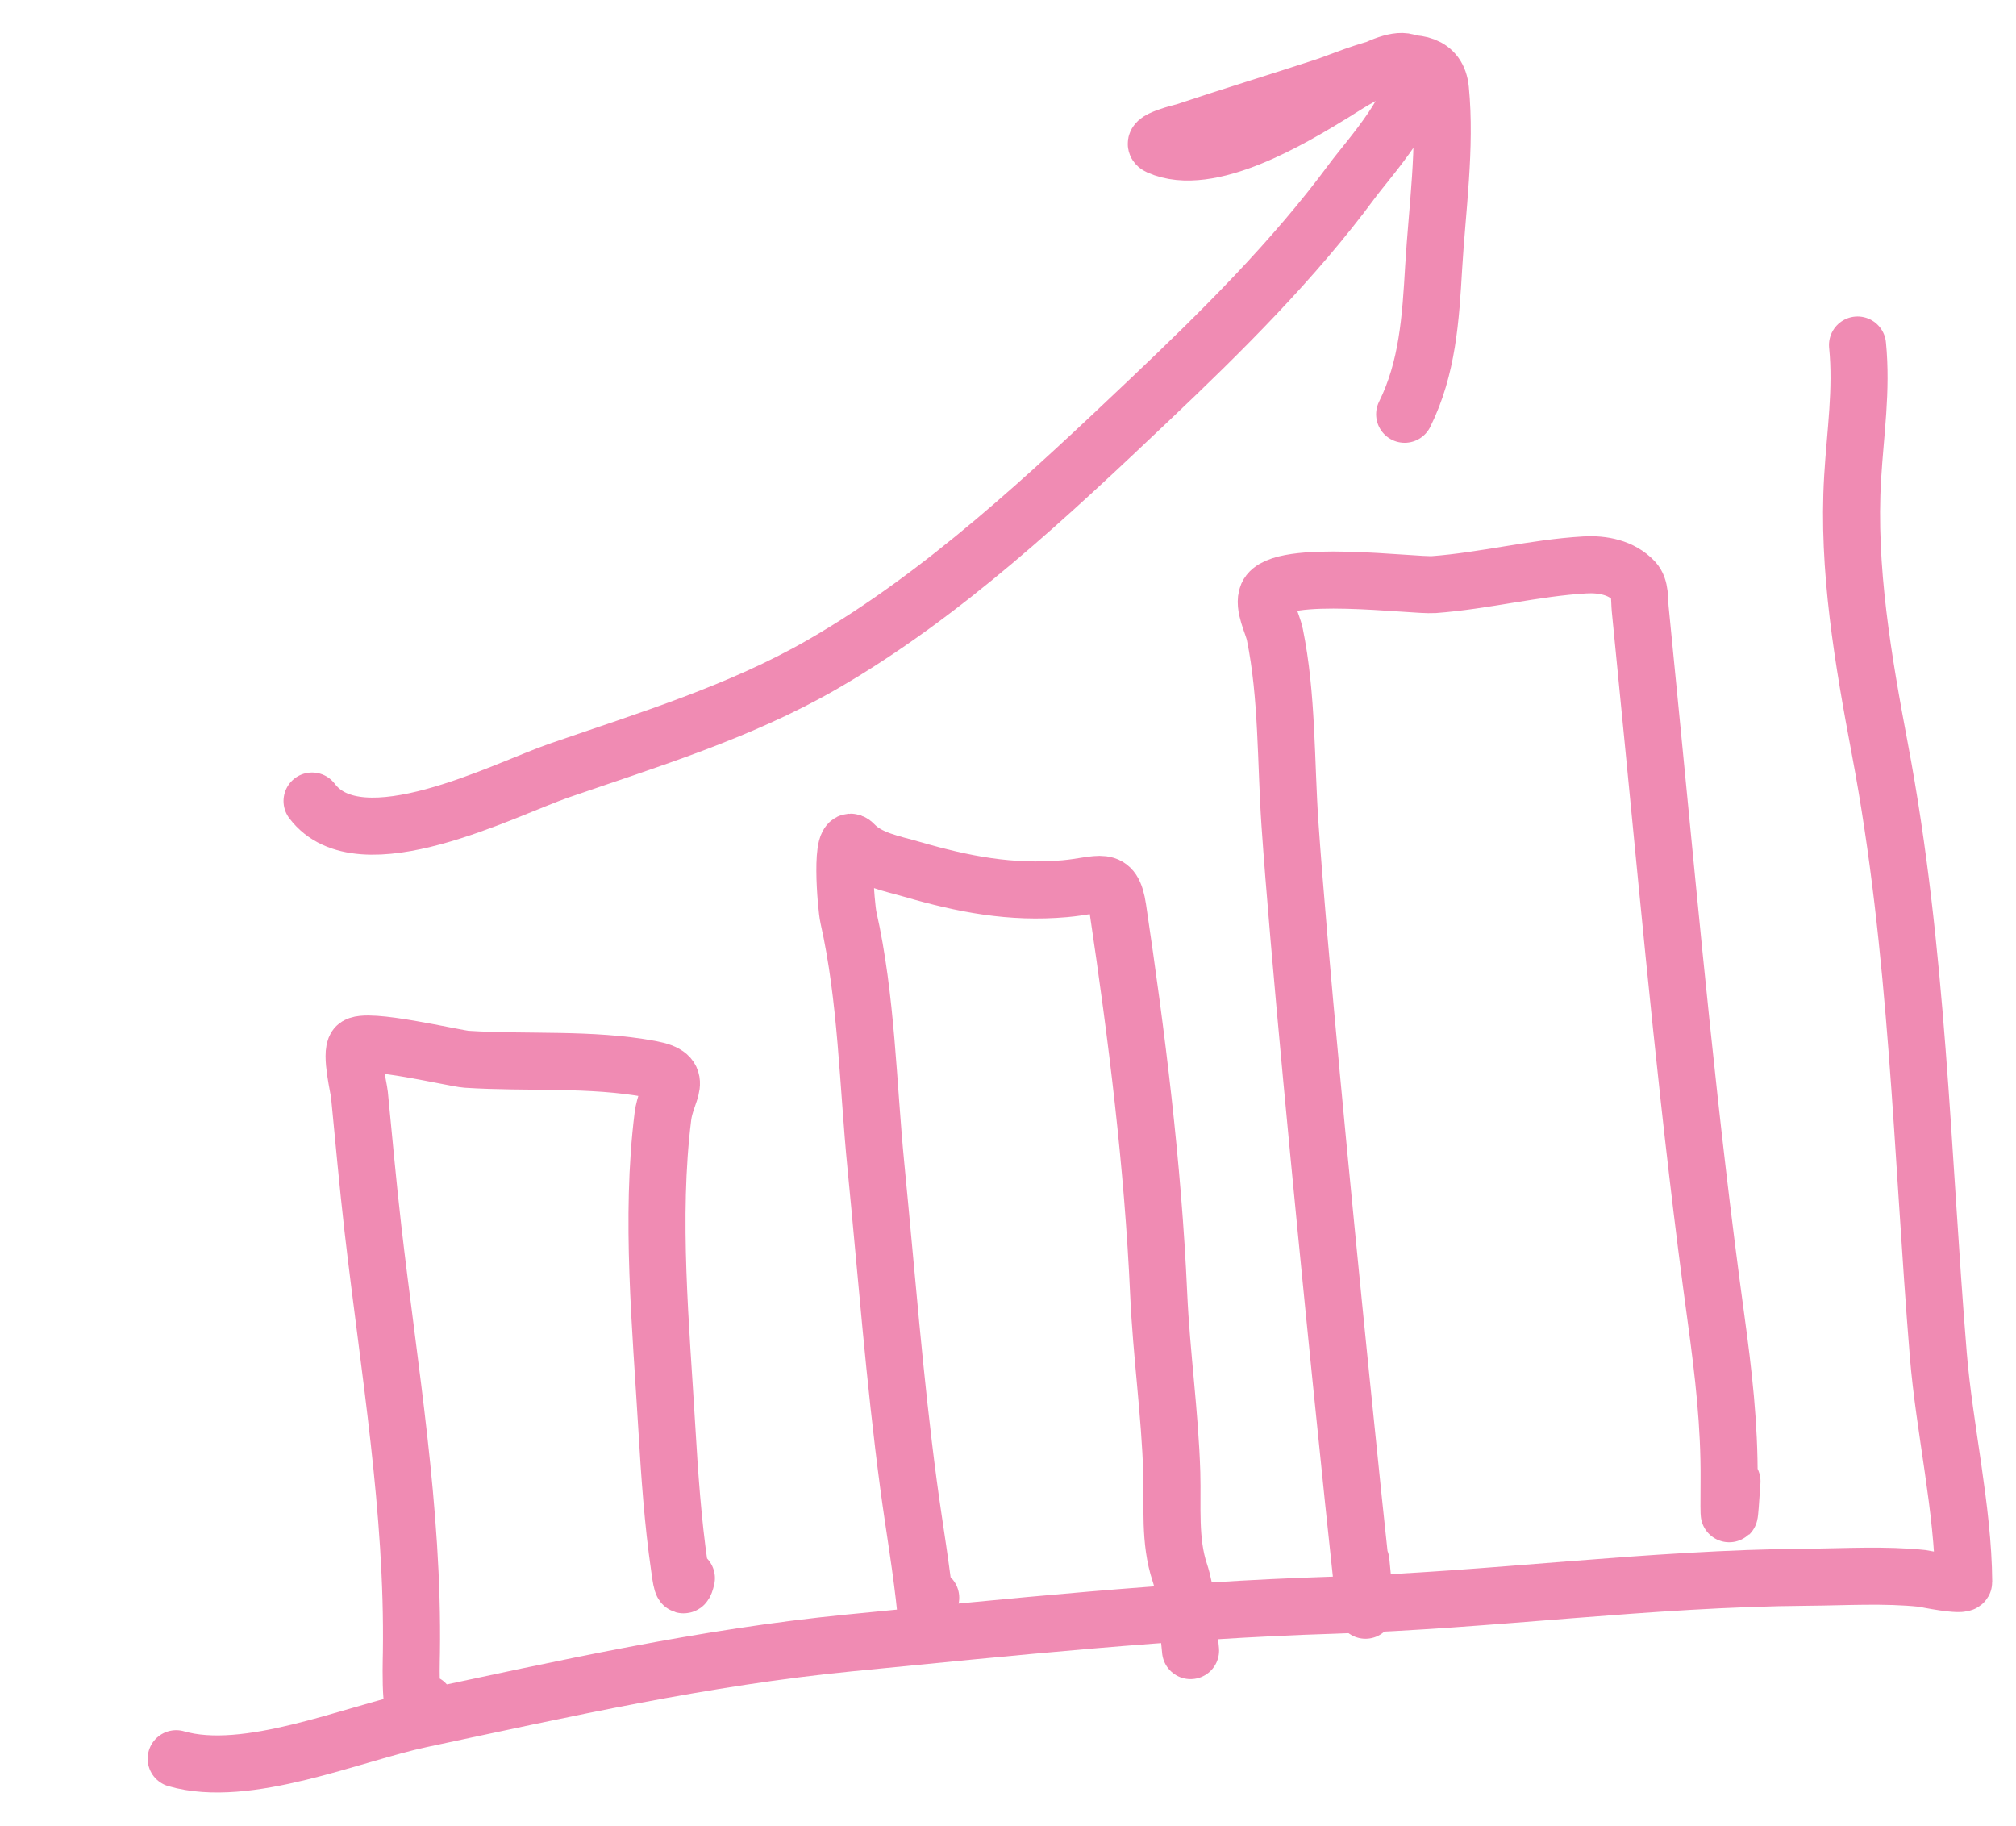
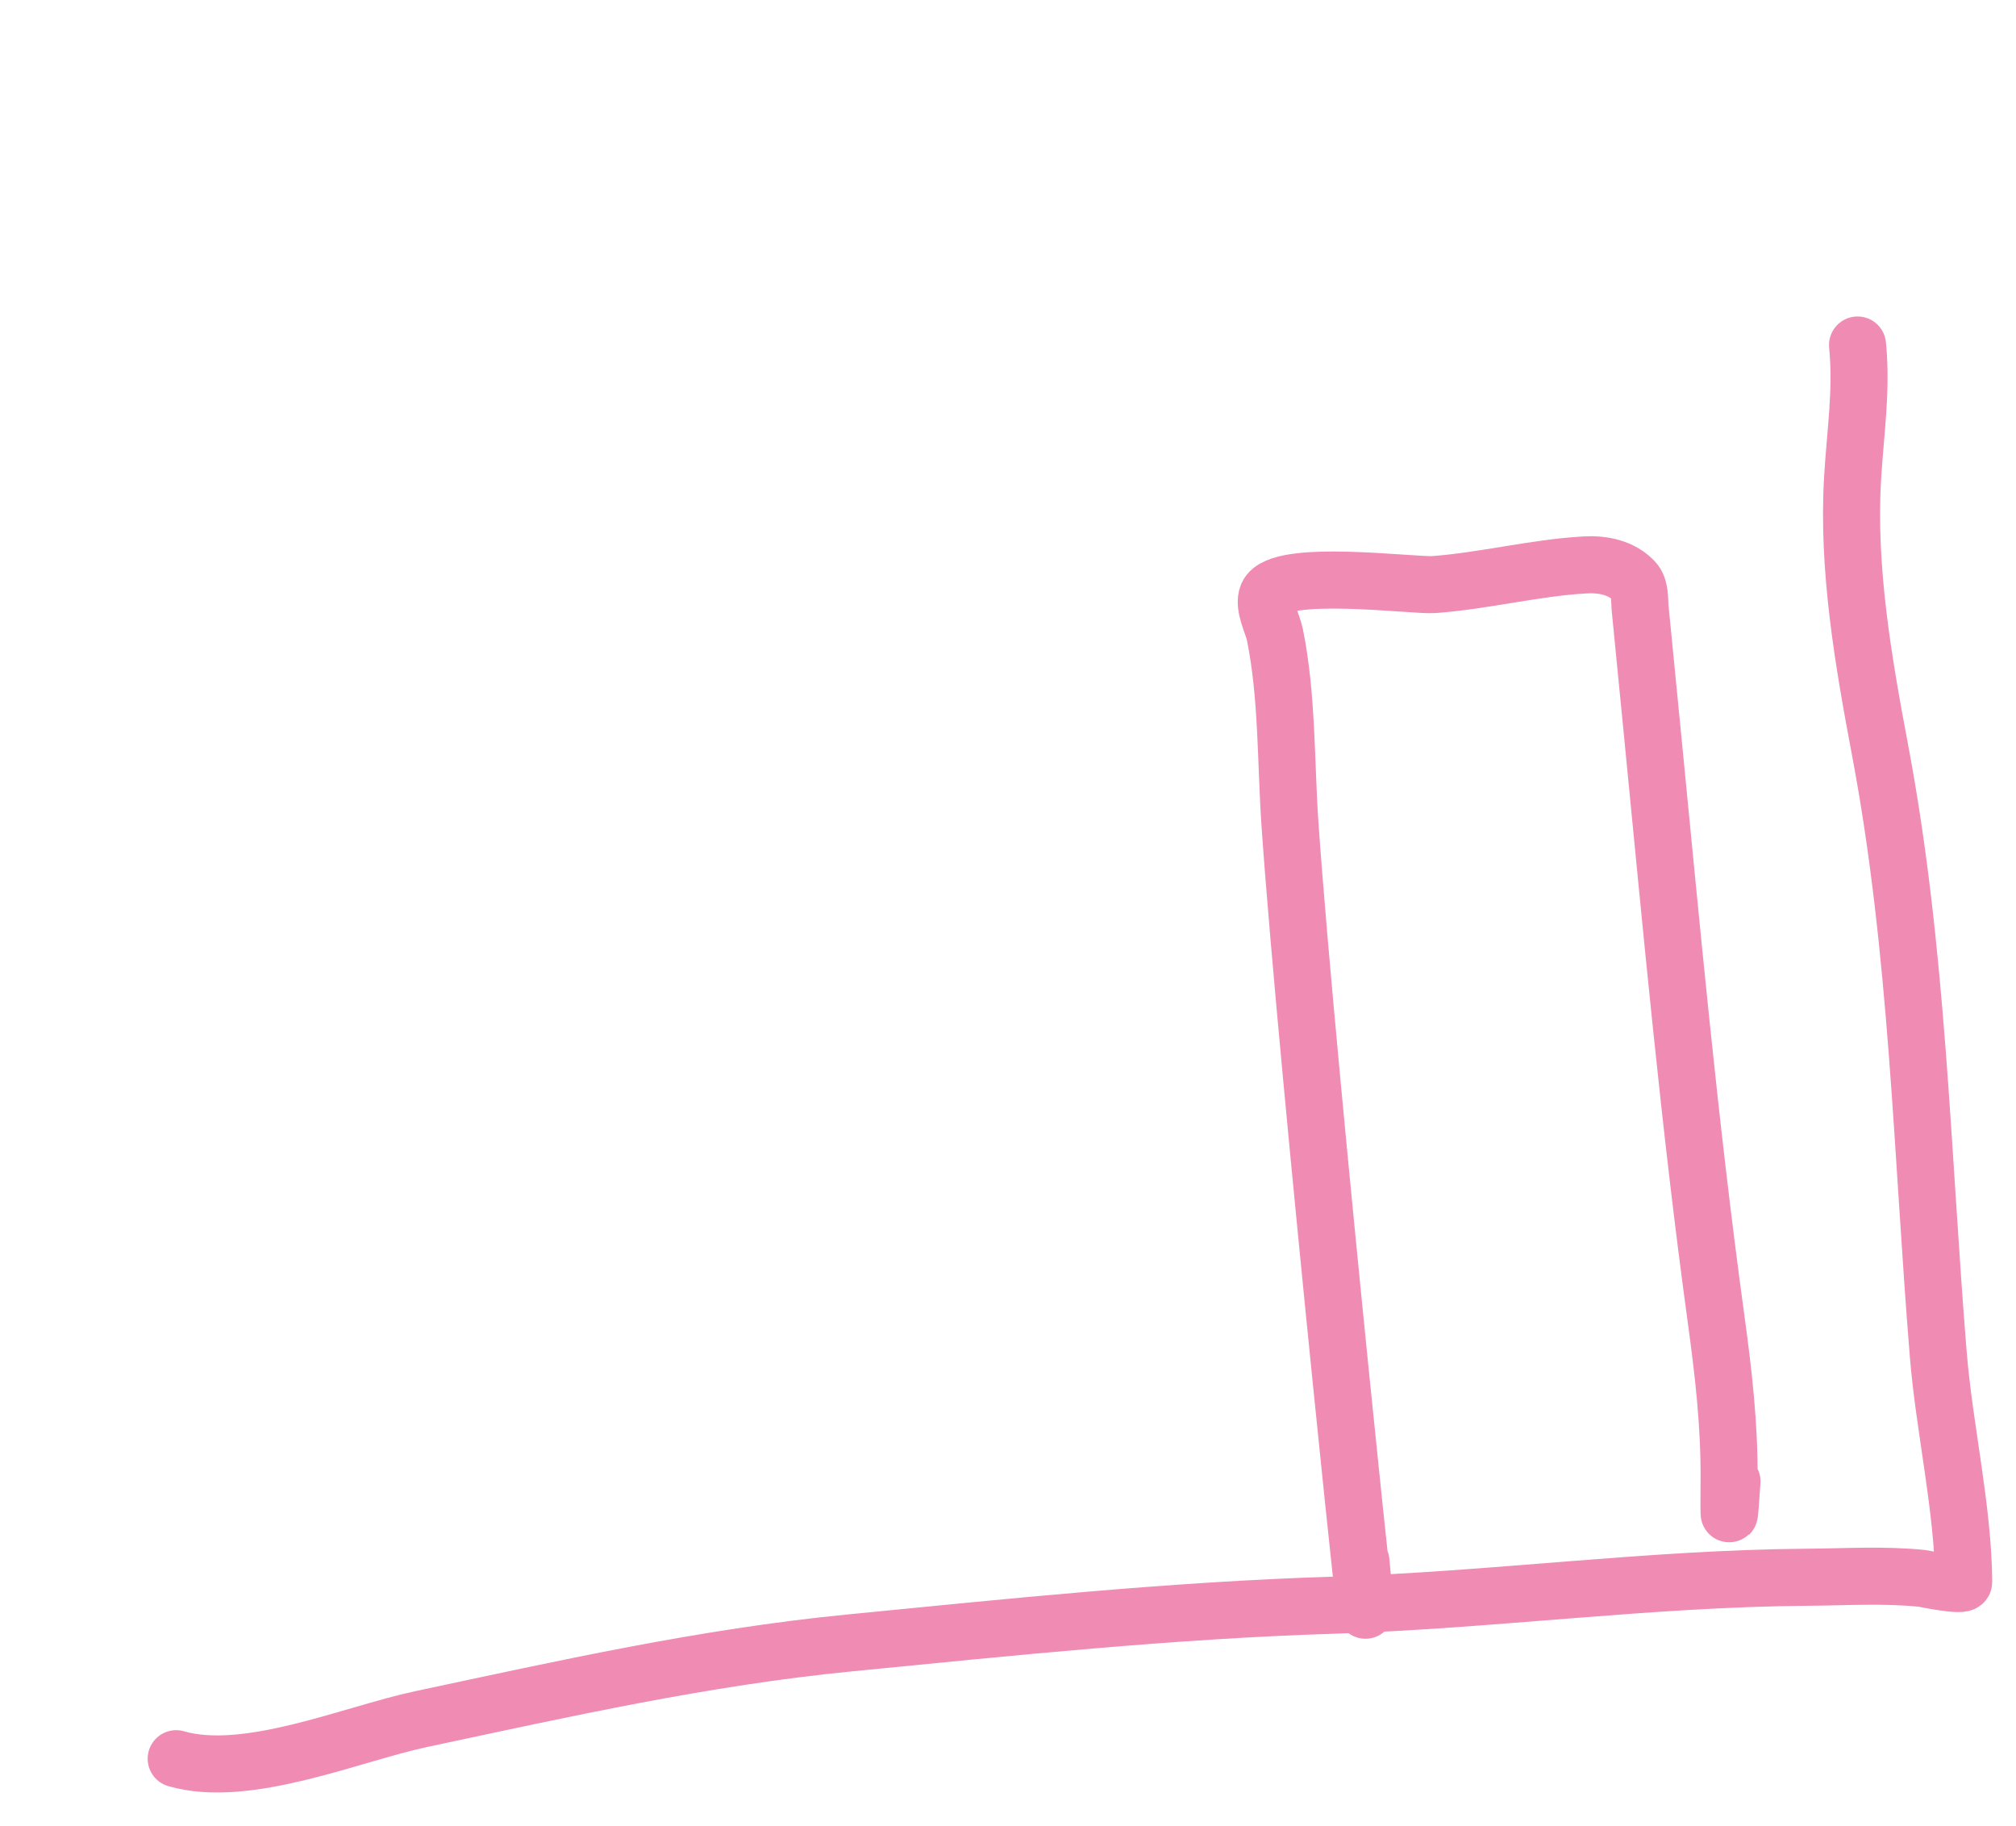
<svg xmlns="http://www.w3.org/2000/svg" width="53" height="48" viewBox="0 0 53 48" fill="none">
  <path d="M4.632 46.228C6.491 46.768 9.255 45.574 11.062 45.189C14.823 44.388 18.502 43.561 22.333 43.185C26.558 42.771 30.782 42.327 35.028 42.194C39.199 42.064 43.347 41.488 47.521 41.458C48.509 41.451 49.552 41.385 50.536 41.489C50.588 41.495 51.626 41.714 51.625 41.582C51.611 39.655 51.115 37.542 50.957 35.605C50.521 30.263 50.423 24.986 49.423 19.698C48.985 17.376 48.562 14.928 48.705 12.556C48.776 11.365 48.952 10.263 48.834 9.069" stroke="#F08BB3" stroke-width="1.5" stroke-linecap="round" />
-   <path d="M11.182 44.768C10.738 45.852 10.812 43.721 10.816 43.444C10.871 39.692 10.23 35.999 9.803 32.284C9.669 31.115 9.565 29.943 9.45 28.772C9.433 28.601 9.211 27.694 9.362 27.51C9.575 27.25 11.963 27.823 12.262 27.843C13.855 27.946 15.534 27.809 17.105 28.102C18.039 28.277 17.513 28.654 17.427 29.35C17.096 32.009 17.375 34.878 17.531 37.541C17.603 38.754 17.687 39.988 17.862 41.192C17.901 41.458 17.948 41.908 18.045 41.482" stroke="#F08BB3" stroke-width="1.5" stroke-linecap="round" />
-   <path d="M24.468 41.996C24.374 42.125 24.343 42.39 24.342 42.38C24.232 41.26 24.036 40.156 23.887 39.041C23.515 36.253 23.302 33.441 23.027 30.642C22.816 28.493 22.783 26.23 22.306 24.118C22.239 23.822 22.073 21.79 22.452 22.189C22.838 22.596 23.457 22.699 23.968 22.848C25.327 23.242 26.572 23.485 27.992 23.36C28.928 23.278 29.252 22.979 29.386 23.877C29.885 27.23 30.31 30.619 30.462 34.023C30.533 35.593 30.759 37.155 30.806 38.725C30.831 39.589 30.738 40.5 31.016 41.335C31.187 41.849 31.201 42.39 31.254 42.927C31.392 44.331 31.174 42.111 31.147 41.83" stroke="#F08BB3" stroke-width="1.5" stroke-linecap="round" />
  <path d="M35.778 41.038C36.411 47.496 34.359 28.134 33.913 21.661C33.8 20.016 33.846 18.296 33.515 16.674C33.459 16.401 33.198 15.928 33.323 15.64C33.631 14.931 37.162 15.405 37.696 15.366C39.026 15.267 40.34 14.926 41.664 14.849C42.131 14.822 42.623 14.915 42.957 15.267C43.129 15.448 43.098 15.773 43.12 16.004C43.227 17.097 43.335 18.19 43.442 19.284C43.946 24.417 44.413 29.549 45.114 34.66C45.31 36.092 45.468 37.453 45.457 38.9C45.447 40.152 45.459 40.033 45.533 38.938" stroke="#F08BB3" stroke-width="1.5" stroke-linecap="round" />
-   <path d="M8.204 21.055C9.468 22.731 13.268 20.748 14.694 20.256C17.034 19.448 19.449 18.714 21.606 17.473C24.801 15.634 27.578 13.016 30.239 10.493C32.112 8.716 34.009 6.839 35.546 4.756C35.978 4.17 37.354 2.682 37.155 1.831C36.994 1.145 35.295 2.305 35.048 2.455C33.968 3.113 31.785 4.439 30.467 3.848C30.133 3.698 31.126 3.468 31.172 3.452C32.386 3.048 33.606 2.676 34.822 2.278C35.576 2.031 37.736 1.003 37.868 2.351C38.017 3.873 37.781 5.503 37.691 7.022C37.612 8.37 37.532 9.671 36.928 10.889" stroke="#F08BB3" stroke-width="1.5" stroke-linecap="round" />
</svg>